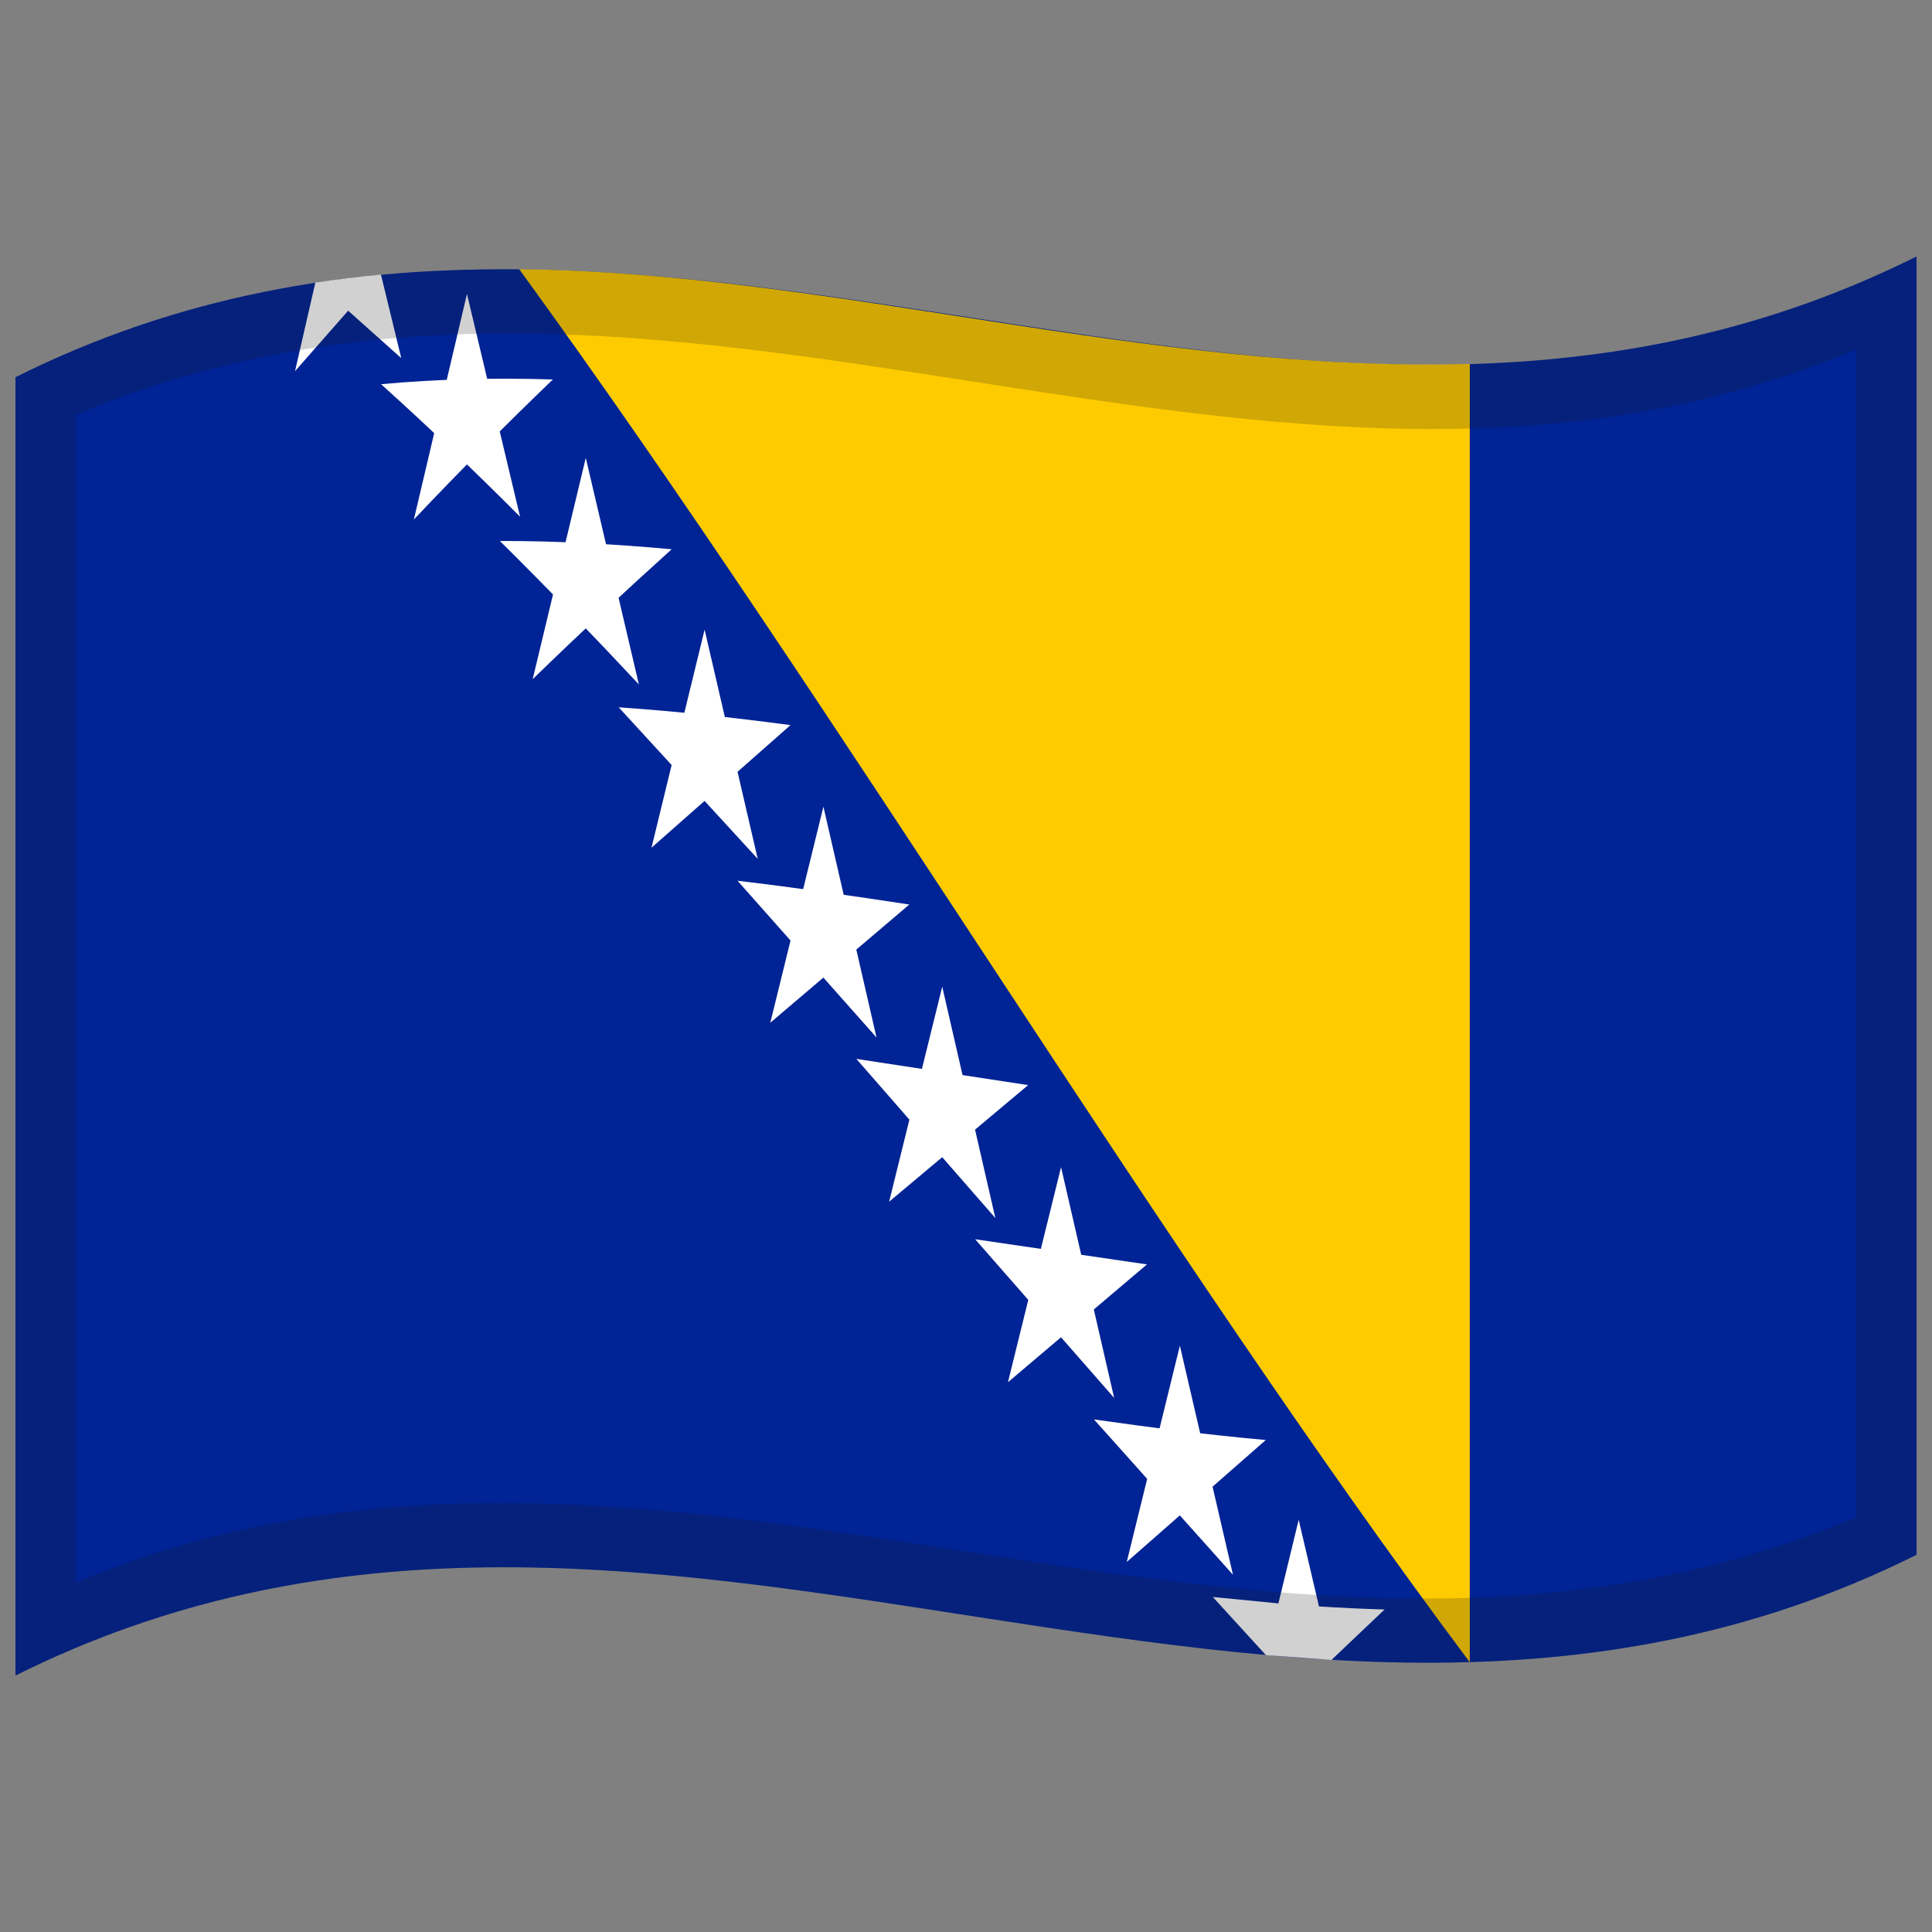
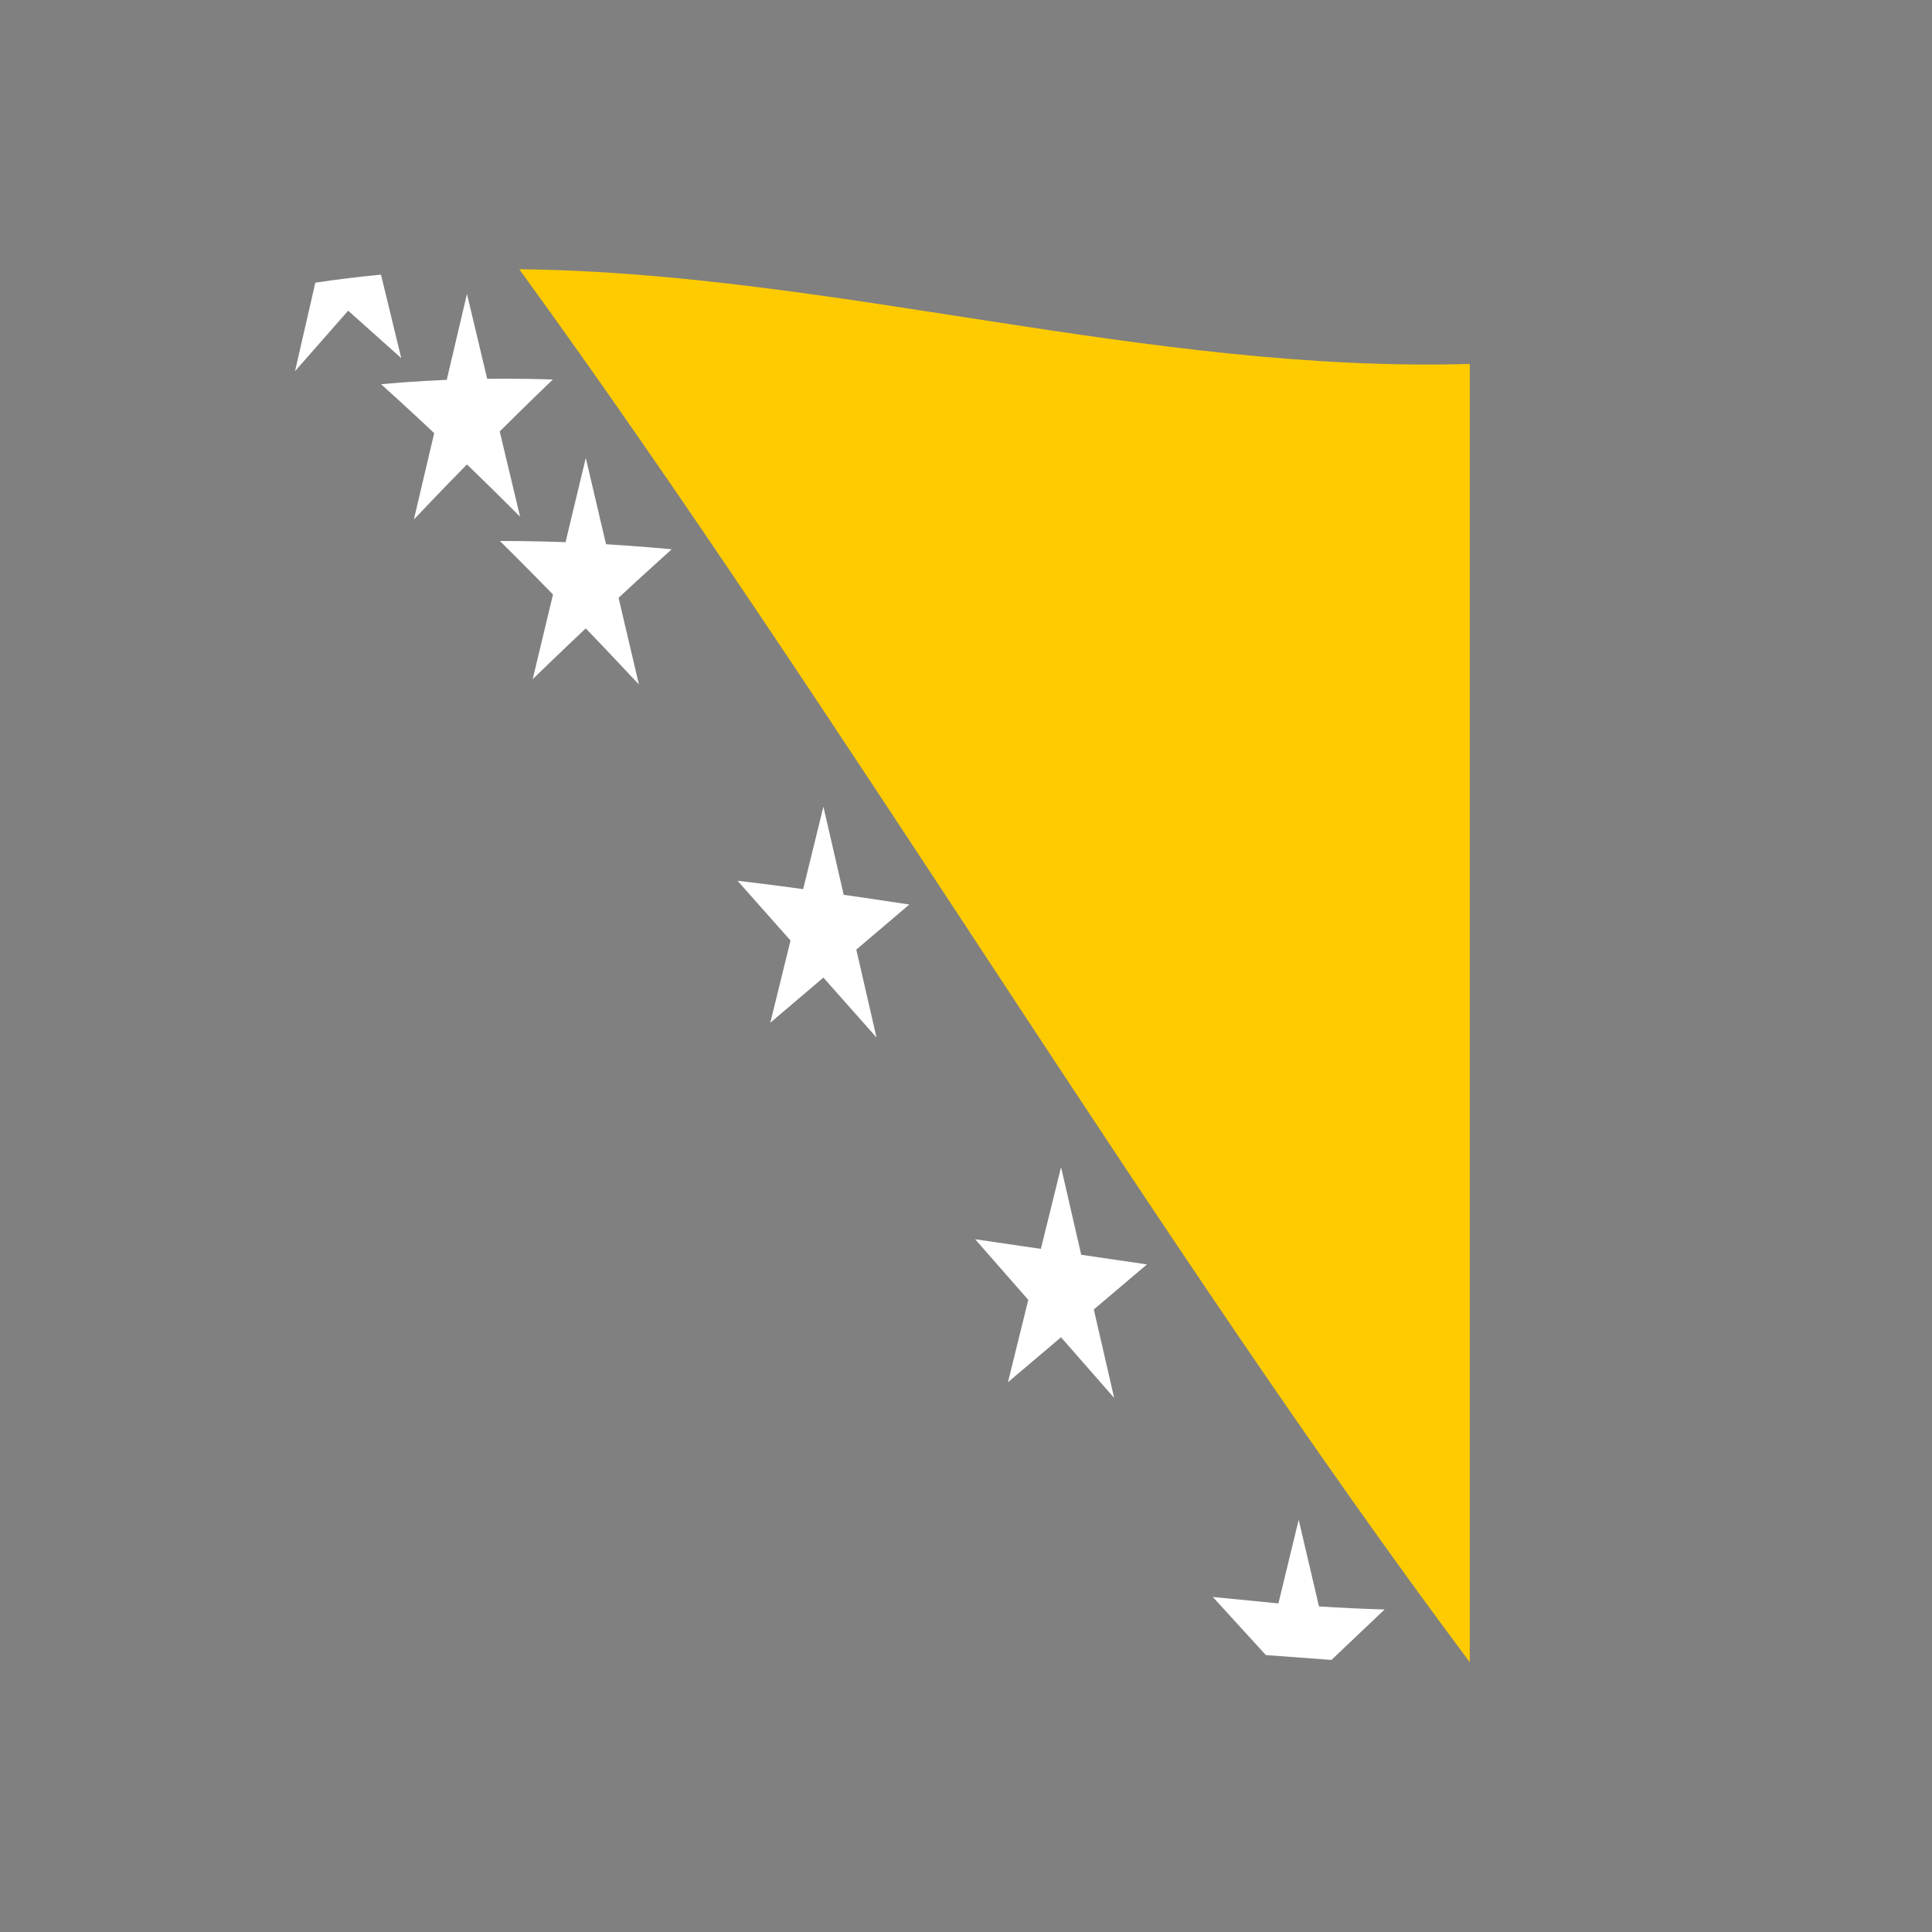
<svg xmlns="http://www.w3.org/2000/svg" viewBox="0 0 1000 1000">
  <rect x="0" y="0" width="1000" height="1000" fill="#808080" stroke="none" />
  <defs />
-   <path fill="#002395" d="M8,195.25 C178.83,110.03 349.03,140.83 521.26,167.28 C676.47,191.12 833.42,211.85 992,132.75 L992,804.75 C821.17,889.97 650.97,859.17 478.74,832.72 C323.53,808.88 166.58,788.15 8,867.25 L8,195.25" />
  <path fill="#fecb00" d="M268.76,139.35 C431.08,141.1 593.53,193.14 760.76,188.38 L760.76,860.38 C598.54,643.48 436.22,369.83 268.76,139.35" />
  <path id="s" fill="#fff" d="M152.71,192.11 L163.21,146.32 C174.42,144.62 185.64,143.25 197.19,142.16 L207.69,185.37 L180.2,160.81 L152.71,192.11" />
  <path fill="#fff" d="M214.21,268.91 L241.7,152.15 L269.19,267.46 C245.44,243.65 221.7,220.87 197.24,198.86 C226.59,196.15 255.92,195.49 286.16,196.41 C262.42,219.25 238.68,243.02 214.21,268.91" />
  <path fill="#fff" d="M275.71,351.55 L303.2,237.01 L330.69,354.27 C306.94,328.87 283.2,304.23 258.74,280.01 C288.09,279.95 317.42,281.53 347.66,284.3 C323.92,305.69 300.18,327.74 275.71,351.55" />
-   <path fill="#fff" d="M337.21,438.79 L364.7,325.89 L392.19,444.54 L320.24,366.11 C349.58,368.1 378.93,371.31 409.16,375.31 L337.21,438.79" />
  <path fill="#fff" d="M398.71,529.36 L426.2,417.54 L453.69,537.02 L381.74,455.88 C411.08,459.32 440.43,463.57 470.66,468.18 L398.71,529.36" />
-   <path fill="#fff" d="M460.21,622 L487.7,510.7 L515.19,630.45 L443.24,548.08 L532.16,561.65 L460.21,622" />
  <path fill="#fff" d="M521.71,715.45 L549.2,604.11 L576.69,723.57 L504.74,641.43 L593.66,654.46 L521.71,715.45" />
-   <path fill="#fff" d="M583.21,808.46 L610.7,696.52 L638.19,815.11 L566.24,734.69 C595.58,738.88 624.93,742.63 655.16,745.35 L583.21,808.46" />
  <path fill="#fff" d="M655.21,856.66 L627.74,826.6 L661.7,829.92 L672.2,786.65 L682.7,831.48 C693.91,832.2 705.11,832.74 716.66,833.07 L689.19,859.15 L689.19,859.18 L655.21,856.66" />
-   <path fill="#1A1A1A" opacity="0.2" d="M8,195.25 C178.83,110.03 349.03,140.83 521.26,167.28 C676.47,191.12 833.42,211.85 992,132.75 L992,804.75 C821.17,889.97 650.97,859.17 478.74,832.72 C323.53,808.88 166.58,788.15 8,867.25 L8,195.25 M39.25,214.64 L39.25,819.14 C345.81,690.88 650.43,915.18 960.75,785.36 L960.75,180.86 C654.19,309.12 349.57,84.82 39.25,214.64" />
</svg>